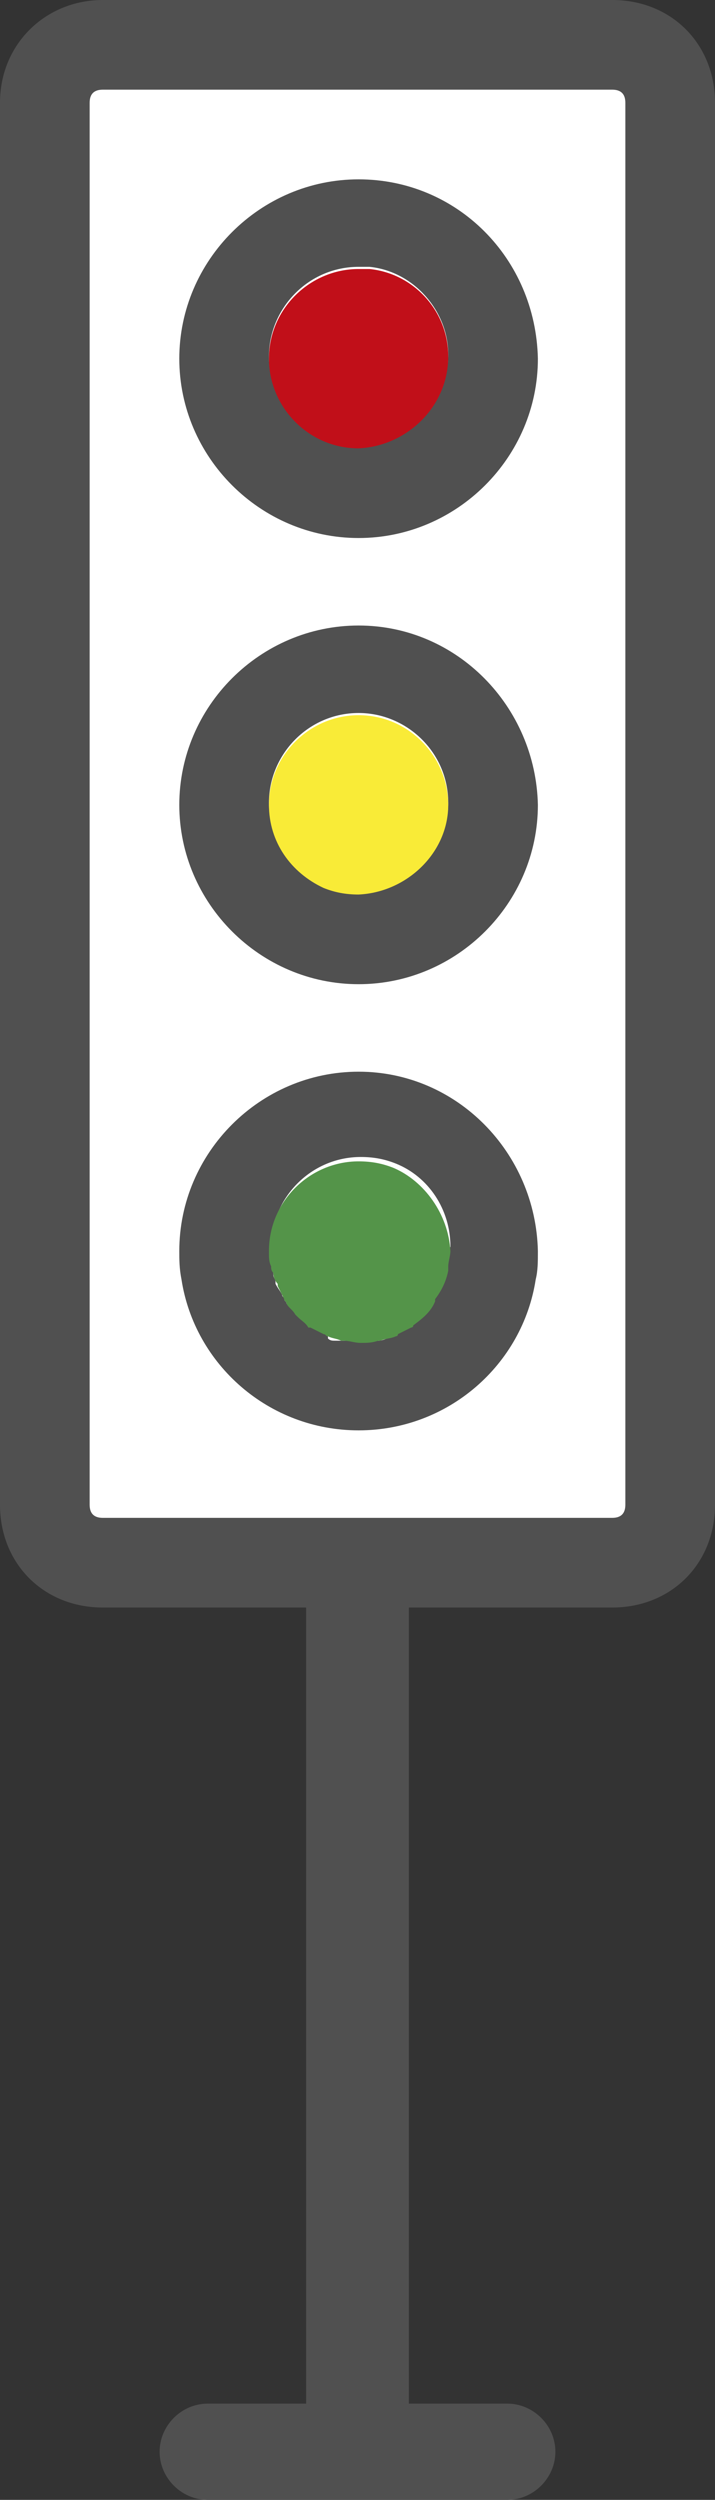
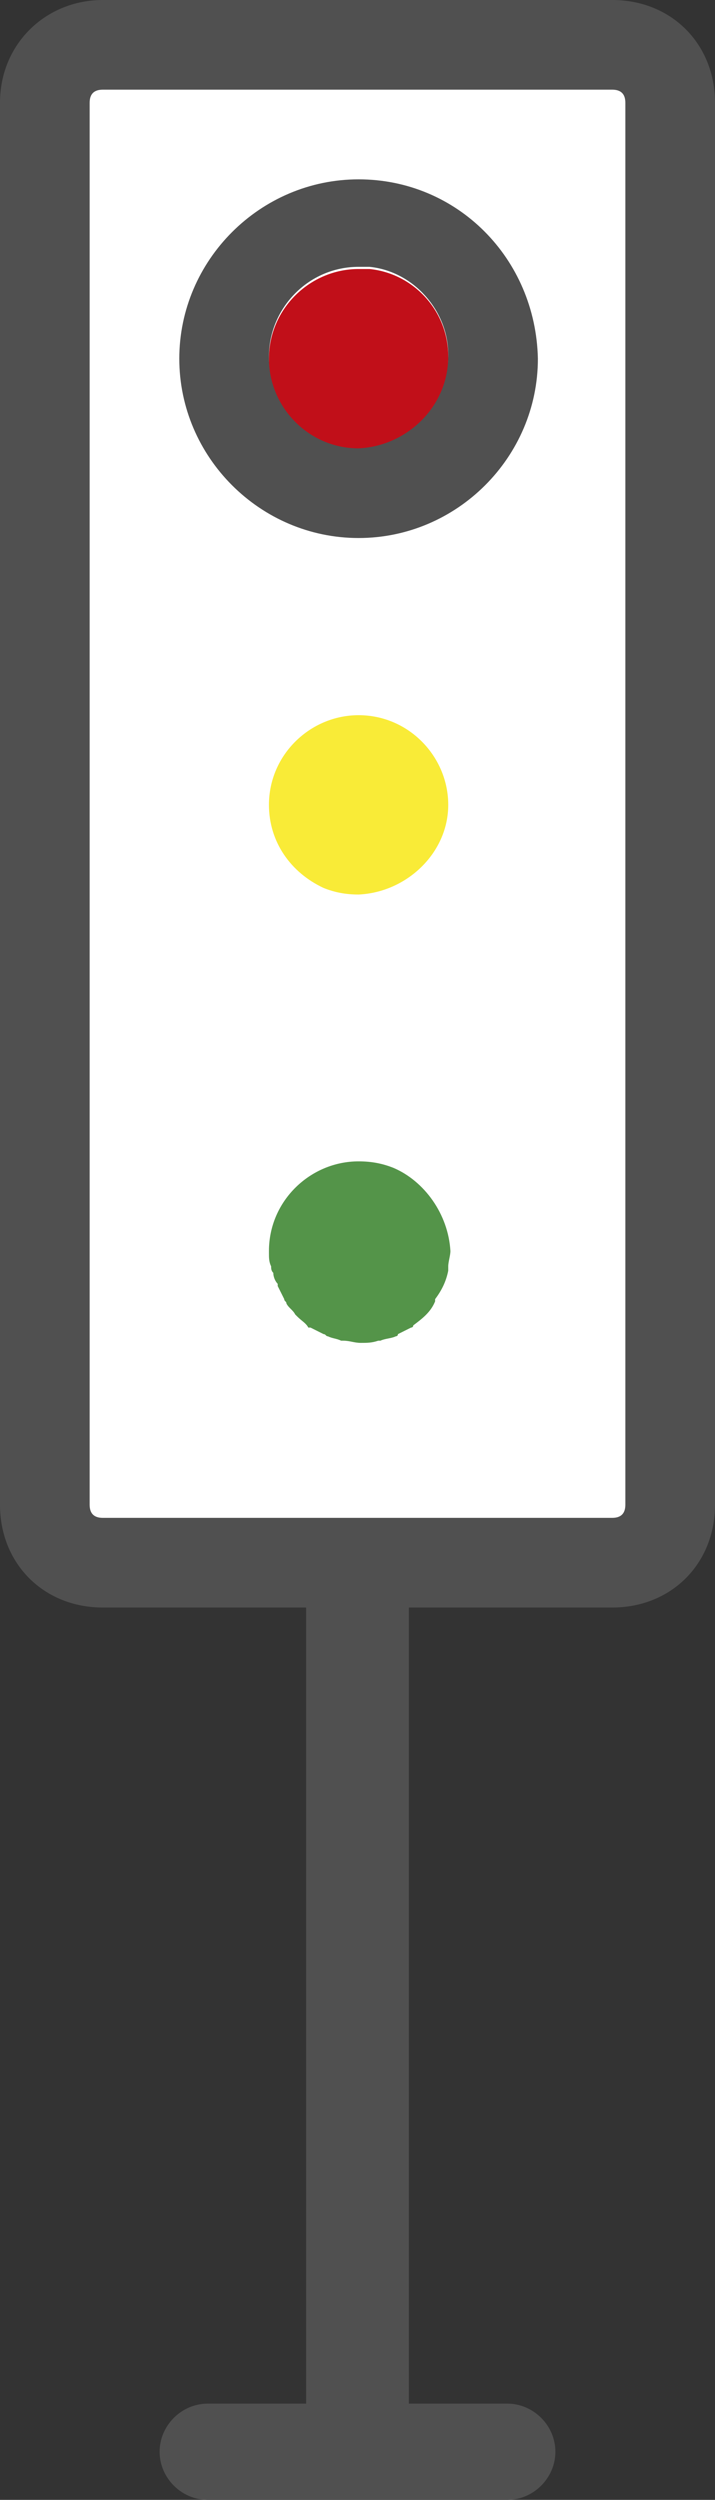
<svg xmlns="http://www.w3.org/2000/svg" version="1.1" id="ampel" x="0px" y="0px" viewBox="0 0 32.7 114.3" xml:space="preserve">
  <rect x="0" y="0" width="32.7" height="114.3" fill="#333333" stroke="none" />
  <g>
    <rect x="2.6" y="2.6" fill="#FFFFFF" width="27.8" height="68.2" />
    <rect x="2.6" y="2.6" fill="#FFFFFF" width="27.8" height="68.2" />
  </g>
  <path fill="none" d="M15.1,61c0.1,0,0.2,0.1,0.3,0.1c0,0,0,0,0.1,0c0,0,0,0,0.1,0c-0.2,0-0.4-0.1-0.6-0.2C15,61,15,61,15.1,61z" />
  <path fill="none" d="M13.2,59.7c0,0,0.1,0.1,0.1,0.1c0.1,0.1,0.1,0.1,0.2,0.2c-0.1-0.1-0.3-0.3-0.4-0.5  C13.1,59.6,13.1,59.6,13.2,59.7z" />
  <path fill="none" d="M14.2,60.6c0.1,0.1,0.2,0.1,0.4,0.2c0,0,0.1,0,0.1,0.1C14.5,60.8,14.3,60.7,14.2,60.6  C14.2,60.6,14.2,60.6,14.2,60.6z" />
  <path fill="none" d="M13.7,60.2C13.7,60.3,13.7,60.3,13.7,60.2c0.1,0.1,0.1,0.1,0.2,0.2c0,0,0.1,0.1,0.1,0.1c0,0,0,0,0,0  c-0.2-0.1-0.4-0.3-0.5-0.5C13.6,60.1,13.6,60.2,13.7,60.2z" />
-   <path fill="none" d="M12.7,58.8c0.1,0.2,0.2,0.4,0.3,0.5C12.8,59.2,12.7,59,12.7,58.8C12.6,58.8,12.7,58.8,12.7,58.8z" />
  <path fill="none" d="M12.4,58.3c0,0.1,0,0.1,0,0.2c0,0.1,0.1,0.2,0.1,0.3c-0.1-0.2-0.1-0.4-0.2-0.5C12.4,58.2,12.4,58.2,12.4,58.3z" />
  <path fill="none" d="M18.3,60.8c0.1-0.1,0.2-0.1,0.3-0.2c0,0,0,0,0.1-0.1c-0.2,0.1-0.4,0.2-0.6,0.3C18.1,60.9,18.2,60.8,18.3,60.8z" />
  <path fill="none" d="M12.3,57.5c0,0.1,0,0.1,0,0.2c0,0,0,0.1,0,0.1c0-0.2-0.1-0.4-0.1-0.6C12.3,57.3,12.3,57.4,12.3,57.5z" />
  <path fill="none" d="M15.6,61.2c0.1,0,0.2,0,0.2,0c0,0,0.1,0,0.1,0c0.1,0,0.2,0,0.4,0C16.1,61.3,15.8,61.2,15.6,61.2  C15.6,61.2,15.6,61.2,15.6,61.2z" />
  <path fill="none" d="M17.3,61.1c0.2,0,0.4-0.1,0.6-0.2C17.7,61,17.5,61.1,17.3,61.1C17.2,61.2,17.3,61.1,17.3,61.1z" />
  <path fill="none" d="M16.4,61.3c0.1,0,0.2,0,0.4,0c0.1,0,0.1,0,0.2,0c0,0,0,0,0,0c0,0,0.1,0,0.1,0c0,0,0,0,0,0c0,0,0,0,0.1,0  C16.9,61.2,16.6,61.3,16.4,61.3C16.4,61.3,16.4,61.3,16.4,61.3z" />
  <path fill="none" d="M19.9,59.3C19.9,59.3,19.9,59.3,19.9,59.3c0.1-0.1,0.1-0.1,0.1-0.2c0-0.1,0.1-0.1,0.1-0.2c0,0,0-0.1,0.1-0.1  c0-0.1,0.1-0.2,0.1-0.3c0-0.1,0-0.1,0.1-0.2c0-0.1,0-0.1,0-0.2c-0.1,0.5-0.3,0.9-0.6,1.3C19.8,59.4,19.8,59.3,19.9,59.3z" />
  <path fill="none" d="M16.4,32.7C16.4,32.7,16.4,32.7,16.4,32.7c2.2,0,4.1,1.8,4.1,4.1c0,2.2-1.8,4.1-4.1,4.1c-0.6,0-1.1-0.1-1.6-0.3  c0.5,0.2,1,0.3,1.6,0.3c2.2,0,4.1-1.8,4.1-4.1C20.5,34.5,18.6,32.7,16.4,32.7z" />
-   <path fill="none" d="M28,4.1H4.7c-0.4,0-0.6,0.2-0.6,0.6v64.1c0,0.4,0.2,0.6,0.6,0.6H28c0.4,0,0.6-0.2,0.6-0.6V4.7  C28.6,4.3,28.4,4.1,28,4.1z M24.4,58.4c-0.6,3.9-4,6.9-8.1,6.9c-4.1,0-7.5-3-8.1-6.9c-0.1-0.4-0.1-0.8-0.1-1.3  c0-4.5,3.7-8.2,8.2-8.2c4.5,0,8.2,3.7,8.2,8.2C24.5,57.6,24.5,58,24.4,58.4z M16.4,44.9c-4.5,0-8.2-3.7-8.2-8.2  c0-4.5,3.7-8.2,8.2-8.2c4.5,0,8.2,3.7,8.2,8.2C24.5,41.2,20.9,44.9,16.4,44.9z M16.4,24.5c-4.5,0-8.2-3.7-8.2-8.2  c0-4.5,3.7-8.2,8.2-8.2c4.5,0,8.2,3.7,8.2,8.2C24.5,20.8,20.9,24.5,16.4,24.5z" />
  <path fill="none" d="M16.8,12.3c2,0.2,3.6,2,3.6,4c0,2.2-1.8,4.1-4.1,4.1c0,0,0,0,0,0c2.2,0,4.1-1.8,4.1-4.1  C20.5,14.2,18.9,12.5,16.8,12.3z" />
  <path fill="none" d="M18.7,60.5C18.7,60.5,18.7,60.5,18.7,60.5c0.2-0.1,0.2-0.2,0.3-0.2c0.1-0.1,0.2-0.2,0.3-0.2  c0.1-0.1,0.2-0.2,0.2-0.2c0.1-0.1,0.2-0.2,0.2-0.3c0,0,0,0,0,0C19.5,59.9,19.1,60.2,18.7,60.5z" />
  <path fill="none" d="M18,53.4c1.5,0.6,2.5,2.1,2.5,3.8c0,0.2,0,0.5-0.1,0.7c0-0.1,0-0.1,0-0.2c0-0.1,0-0.1,0-0.2c0-0.1,0-0.2,0-0.4  C20.5,55.5,19.4,54,18,53.4z" />
  <path fill="#505050" d="M16.4,8.2c-4.5,0-8.2,3.7-8.2,8.2c0,4.5,3.7,8.2,8.2,8.2c4.5,0,8.2-3.7,8.2-8.2C24.5,11.8,20.9,8.2,16.4,8.2  z M16.4,20.4C16.4,20.4,16.4,20.4,16.4,20.4C16.4,20.4,16.4,20.4,16.4,20.4c-2.3,0-4.1-1.8-4.1-4.1c0-2.2,1.8-4.1,4.1-4.1  c0.2,0,0.3,0,0.5,0c2,0.2,3.6,2,3.6,4C20.5,18.6,18.6,20.4,16.4,20.4z" />
-   <path fill="#505050" d="M16.4,28.6c-4.5,0-8.2,3.7-8.2,8.2c0,4.5,3.7,8.2,8.2,8.2c4.5,0,8.2-3.7,8.2-8.2  C24.5,32.3,20.9,28.6,16.4,28.6z M16.4,40.8c-0.6,0-1.1-0.1-1.6-0.3c-1.5-0.6-2.5-2.1-2.5-3.8c0-2.2,1.8-4.1,4.1-4.1c0,0,0,0,0,0  c0,0,0,0,0,0c2.2,0,4.1,1.8,4.1,4.1C20.5,39,18.6,40.8,16.4,40.8z" />
-   <path fill="#505050" d="M16.4,49c-4.5,0-8.2,3.7-8.2,8.2c0,0.4,0,0.8,0.1,1.3c0.6,3.9,4,6.9,8.1,6.9c4.1,0,7.5-3,8.1-6.9  c0.1-0.4,0.1-0.8,0.1-1.3C24.5,52.7,20.9,49,16.4,49z M20.4,57.5c0,0.1,0,0.1,0,0.2c0,0.1,0,0.1,0,0.2c0,0.1,0,0.1,0,0.2  c0,0.1,0,0.1,0,0.2c0,0.1,0,0.1-0.1,0.2c0,0.1-0.1,0.2-0.1,0.3c0,0,0,0.1-0.1,0.1c0,0.1-0.1,0.1-0.1,0.2c0,0.1-0.1,0.1-0.1,0.2  c0,0,0,0,0,0c0,0-0.1,0.1-0.1,0.2c0,0,0,0,0,0.1c0,0,0,0,0,0c-0.1,0.1-0.2,0.2-0.2,0.3c-0.1,0.1-0.1,0.2-0.2,0.2  c-0.1,0.1-0.2,0.2-0.3,0.2c-0.1,0.1-0.2,0.1-0.3,0.2c0,0,0,0-0.1,0c0,0-0.1,0-0.1,0.1c0,0,0,0-0.1,0.1c-0.1,0.1-0.2,0.1-0.3,0.2  c-0.1,0-0.1,0.1-0.2,0.1c0,0-0.1,0-0.1,0.1c-0.2,0.1-0.4,0.2-0.6,0.2c0,0,0,0-0.1,0c0,0,0,0-0.1,0c0,0,0,0-0.1,0c0,0,0,0,0,0  c0,0-0.1,0-0.1,0c0,0,0,0,0,0c-0.1,0-0.1,0-0.2,0c-0.1,0-0.2,0-0.4,0c0,0,0,0,0,0c0,0,0,0,0,0c0,0,0,0,0,0c-0.1,0-0.2,0-0.4,0  c0,0-0.1,0-0.1,0c-0.1,0-0.2,0-0.2,0c0,0,0,0,0,0c0,0-0.1,0-0.1,0c0,0,0,0-0.1,0c0,0,0,0-0.1,0c-0.1,0-0.2,0-0.3-0.1  C15,61,15,61,14.9,61c-0.1,0-0.1,0-0.2-0.1c0,0-0.1,0-0.1-0.1c-0.1-0.1-0.2-0.1-0.4-0.2c0,0-0.1,0-0.1-0.1c0,0,0,0-0.1,0  c0,0,0,0,0,0c0,0-0.1-0.1-0.1-0.1c-0.1-0.1-0.1-0.1-0.2-0.2c0,0,0,0,0,0c-0.1-0.1-0.1-0.1-0.2-0.2c0,0,0,0-0.1-0.1  c-0.1-0.1-0.1-0.1-0.2-0.2c0,0-0.1-0.1-0.1-0.1c0-0.1-0.1-0.1-0.1-0.2c0-0.1-0.1-0.1-0.1-0.2c-0.1-0.2-0.2-0.3-0.3-0.5c0,0,0,0,0,0  c0,0,0-0.1,0-0.1c0-0.1-0.1-0.2-0.1-0.3c0-0.1,0-0.1,0-0.2c0,0,0-0.1,0-0.1c0-0.1,0-0.2-0.1-0.3c0,0,0-0.1,0-0.1c0-0.1,0-0.1,0-0.2  c0-0.1,0-0.2,0-0.3c0,0,0,0,0-0.1c0-2.2,1.8-4.1,4.1-4.1c0.6,0,1.1,0.1,1.6,0.3c1.5,0.6,2.5,2.1,2.5,3.8  C20.5,57.3,20.5,57.4,20.4,57.5z" />
  <path id="greenlight" fill="#549449" d="M18,53.4c-0.5-0.2-1-0.3-1.6-0.3c-2.2,0-4.1,1.8-4.1,4.1c0,0,0,0,0,0.1c0,0.2,0,0.4,0.1,0.6  c0,0.1,0,0.2,0.1,0.3c0,0.2,0.1,0.4,0.2,0.5c0,0,0,0.1,0,0.1c0.1,0.2,0.2,0.4,0.3,0.6c0,0.1,0.1,0.1,0.1,0.2  c0.1,0.2,0.3,0.3,0.4,0.5c0,0,0,0,0.1,0.1c0.2,0.2,0.4,0.3,0.5,0.5c0,0,0,0,0.1,0c0.2,0.1,0.4,0.2,0.6,0.3c0.1,0,0.1,0.1,0.2,0.1  c0.2,0.1,0.4,0.1,0.6,0.2c0,0,0.1,0,0.1,0c0.3,0,0.5,0.1,0.8,0.1c0,0,0,0,0,0c0,0,0,0,0,0c0.3,0,0.5,0,0.8-0.1c0,0,0,0,0.1,0  c0.2-0.1,0.5-0.1,0.7-0.2c0,0,0.1,0,0.1-0.1c0.2-0.1,0.4-0.2,0.6-0.3c0,0,0.1,0,0.1-0.1c0.4-0.3,0.8-0.6,1-1.1c0,0,0,0,0-0.1  c0.3-0.4,0.5-0.8,0.6-1.3c0-0.1,0-0.1,0-0.2c0-0.2,0.1-0.5,0.1-0.7C20.5,55.5,19.4,54,18,53.4z" />
  <path id="yellowlight" fill="#F9EB37" d="M20.5,36.8c0-2.2-1.8-4.1-4.1-4.1c0,0,0,0,0,0c-2.2,0-4.1,1.8-4.1,4.1c0,1.7,1,3.1,2.5,3.8  c0.5,0.2,1,0.3,1.6,0.3C18.6,40.8,20.5,39,20.5,36.8z" />
  <path id="redlight" fill="#C10F19" d="M20.5,16.3c0-2.1-1.6-3.8-3.6-4c-0.2,0-0.3,0-0.5,0c-2.2,0-4.1,1.8-4.1,4.1  c0,2.2,1.8,4.1,4.1,4.1c0,0,0,0,0,0C18.6,20.4,20.5,18.6,20.5,16.3z" />
  <path fill="#505050" d="M32.7,19.9v-7.7l0,0V4.7C32.7,2,30.7,0,28,0H4.7C2.1,0,0,2,0,4.7v7.5c0,0,0,0,0,0v7.5c0,0.2,0,0.5,0,0.7  v12.2c0,0,0,0,0,0v7.5c0,0.2,0,0.5,0,0.7V53c0,0,0,0,0,0v7.5c0,0.2,0,0.5,0,0.7v7.6c0,2.7,2,4.7,4.7,4.7h9.3v36.4H9.5  c-1.2,0-2.2,1-2.2,2.2s1,2.2,2.2,2.2h13.7c1.2,0,2.2-1,2.2-2.2s-1-2.2-2.2-2.2h-4.5V73.5H28c2.7,0,4.7-2,4.7-4.7v-7.6  c0-0.1,0-0.3,0-0.4V53c0,0,0,0,0,0V40.8c0-0.2,0-0.3,0-0.5v-7.7c0,0,0,0,0,0V20.4C32.7,20.2,32.7,20.1,32.7,19.9z M28.6,68.8  c0,0.4-0.2,0.6-0.6,0.6H4.7c-0.4,0-0.6-0.2-0.6-0.6V4.7c0-0.4,0.2-0.6,0.6-0.6H28c0.4,0,0.6,0.2,0.6,0.6V68.8z" />
</svg>